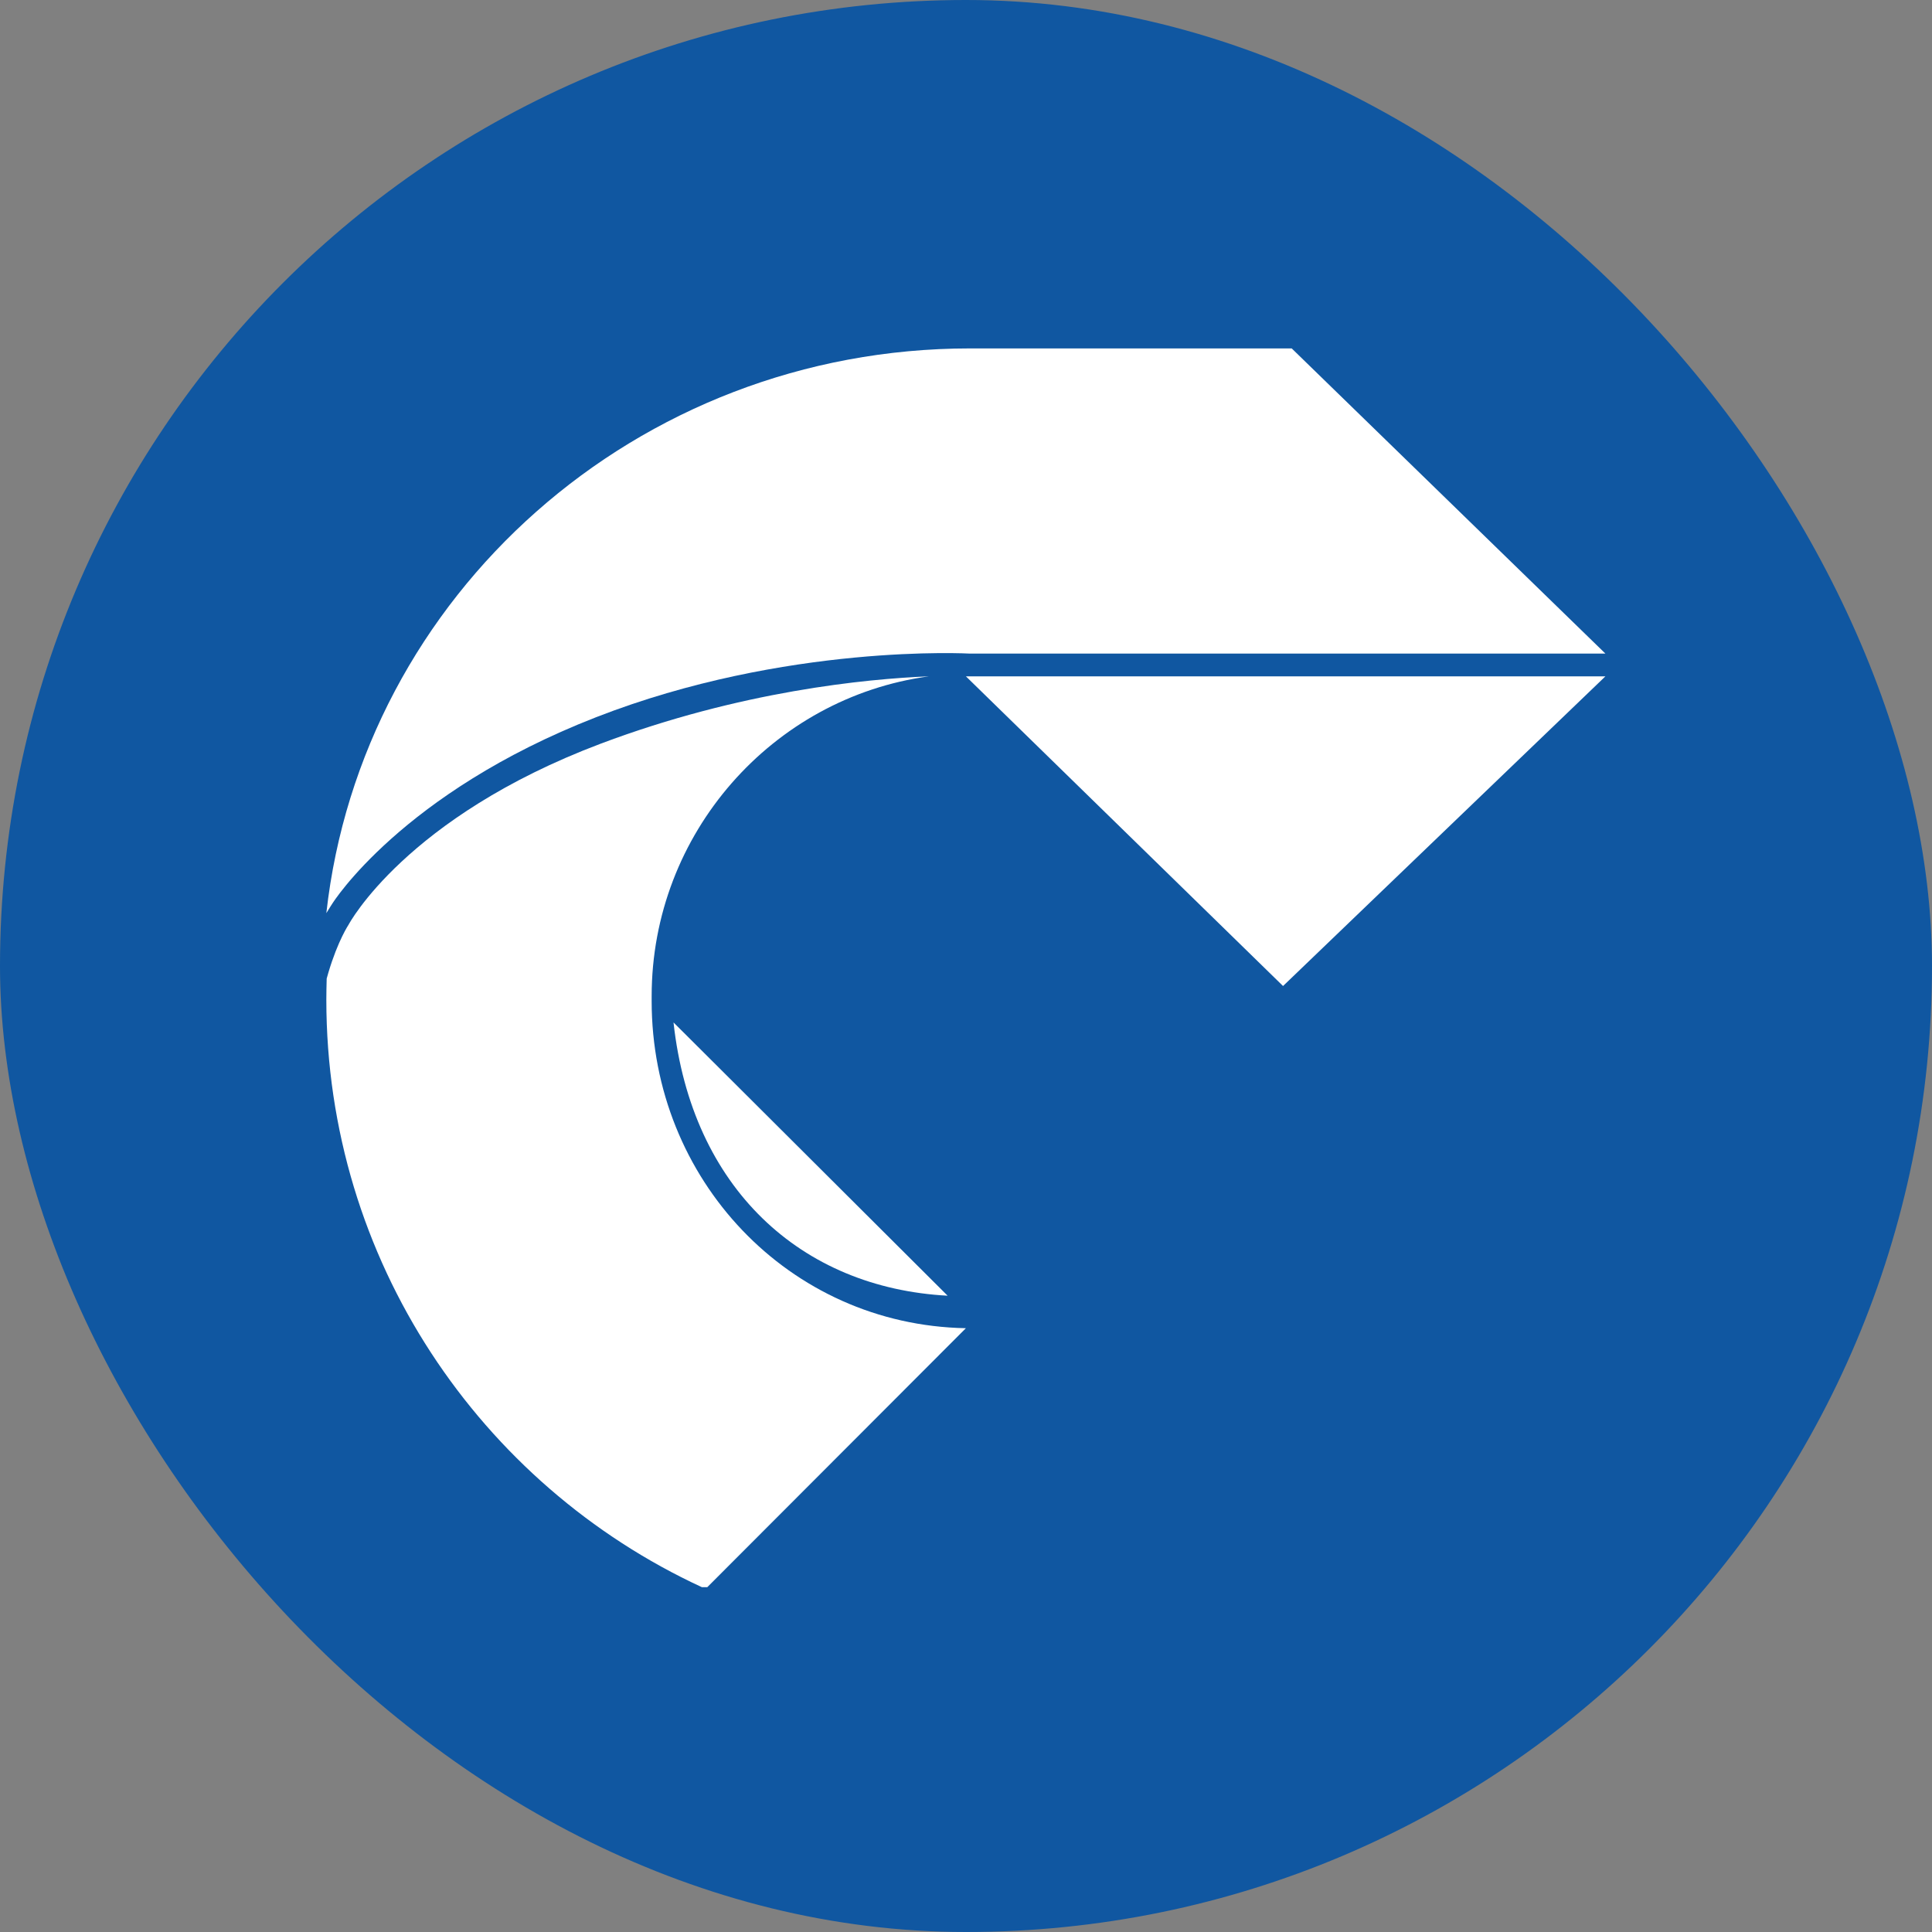
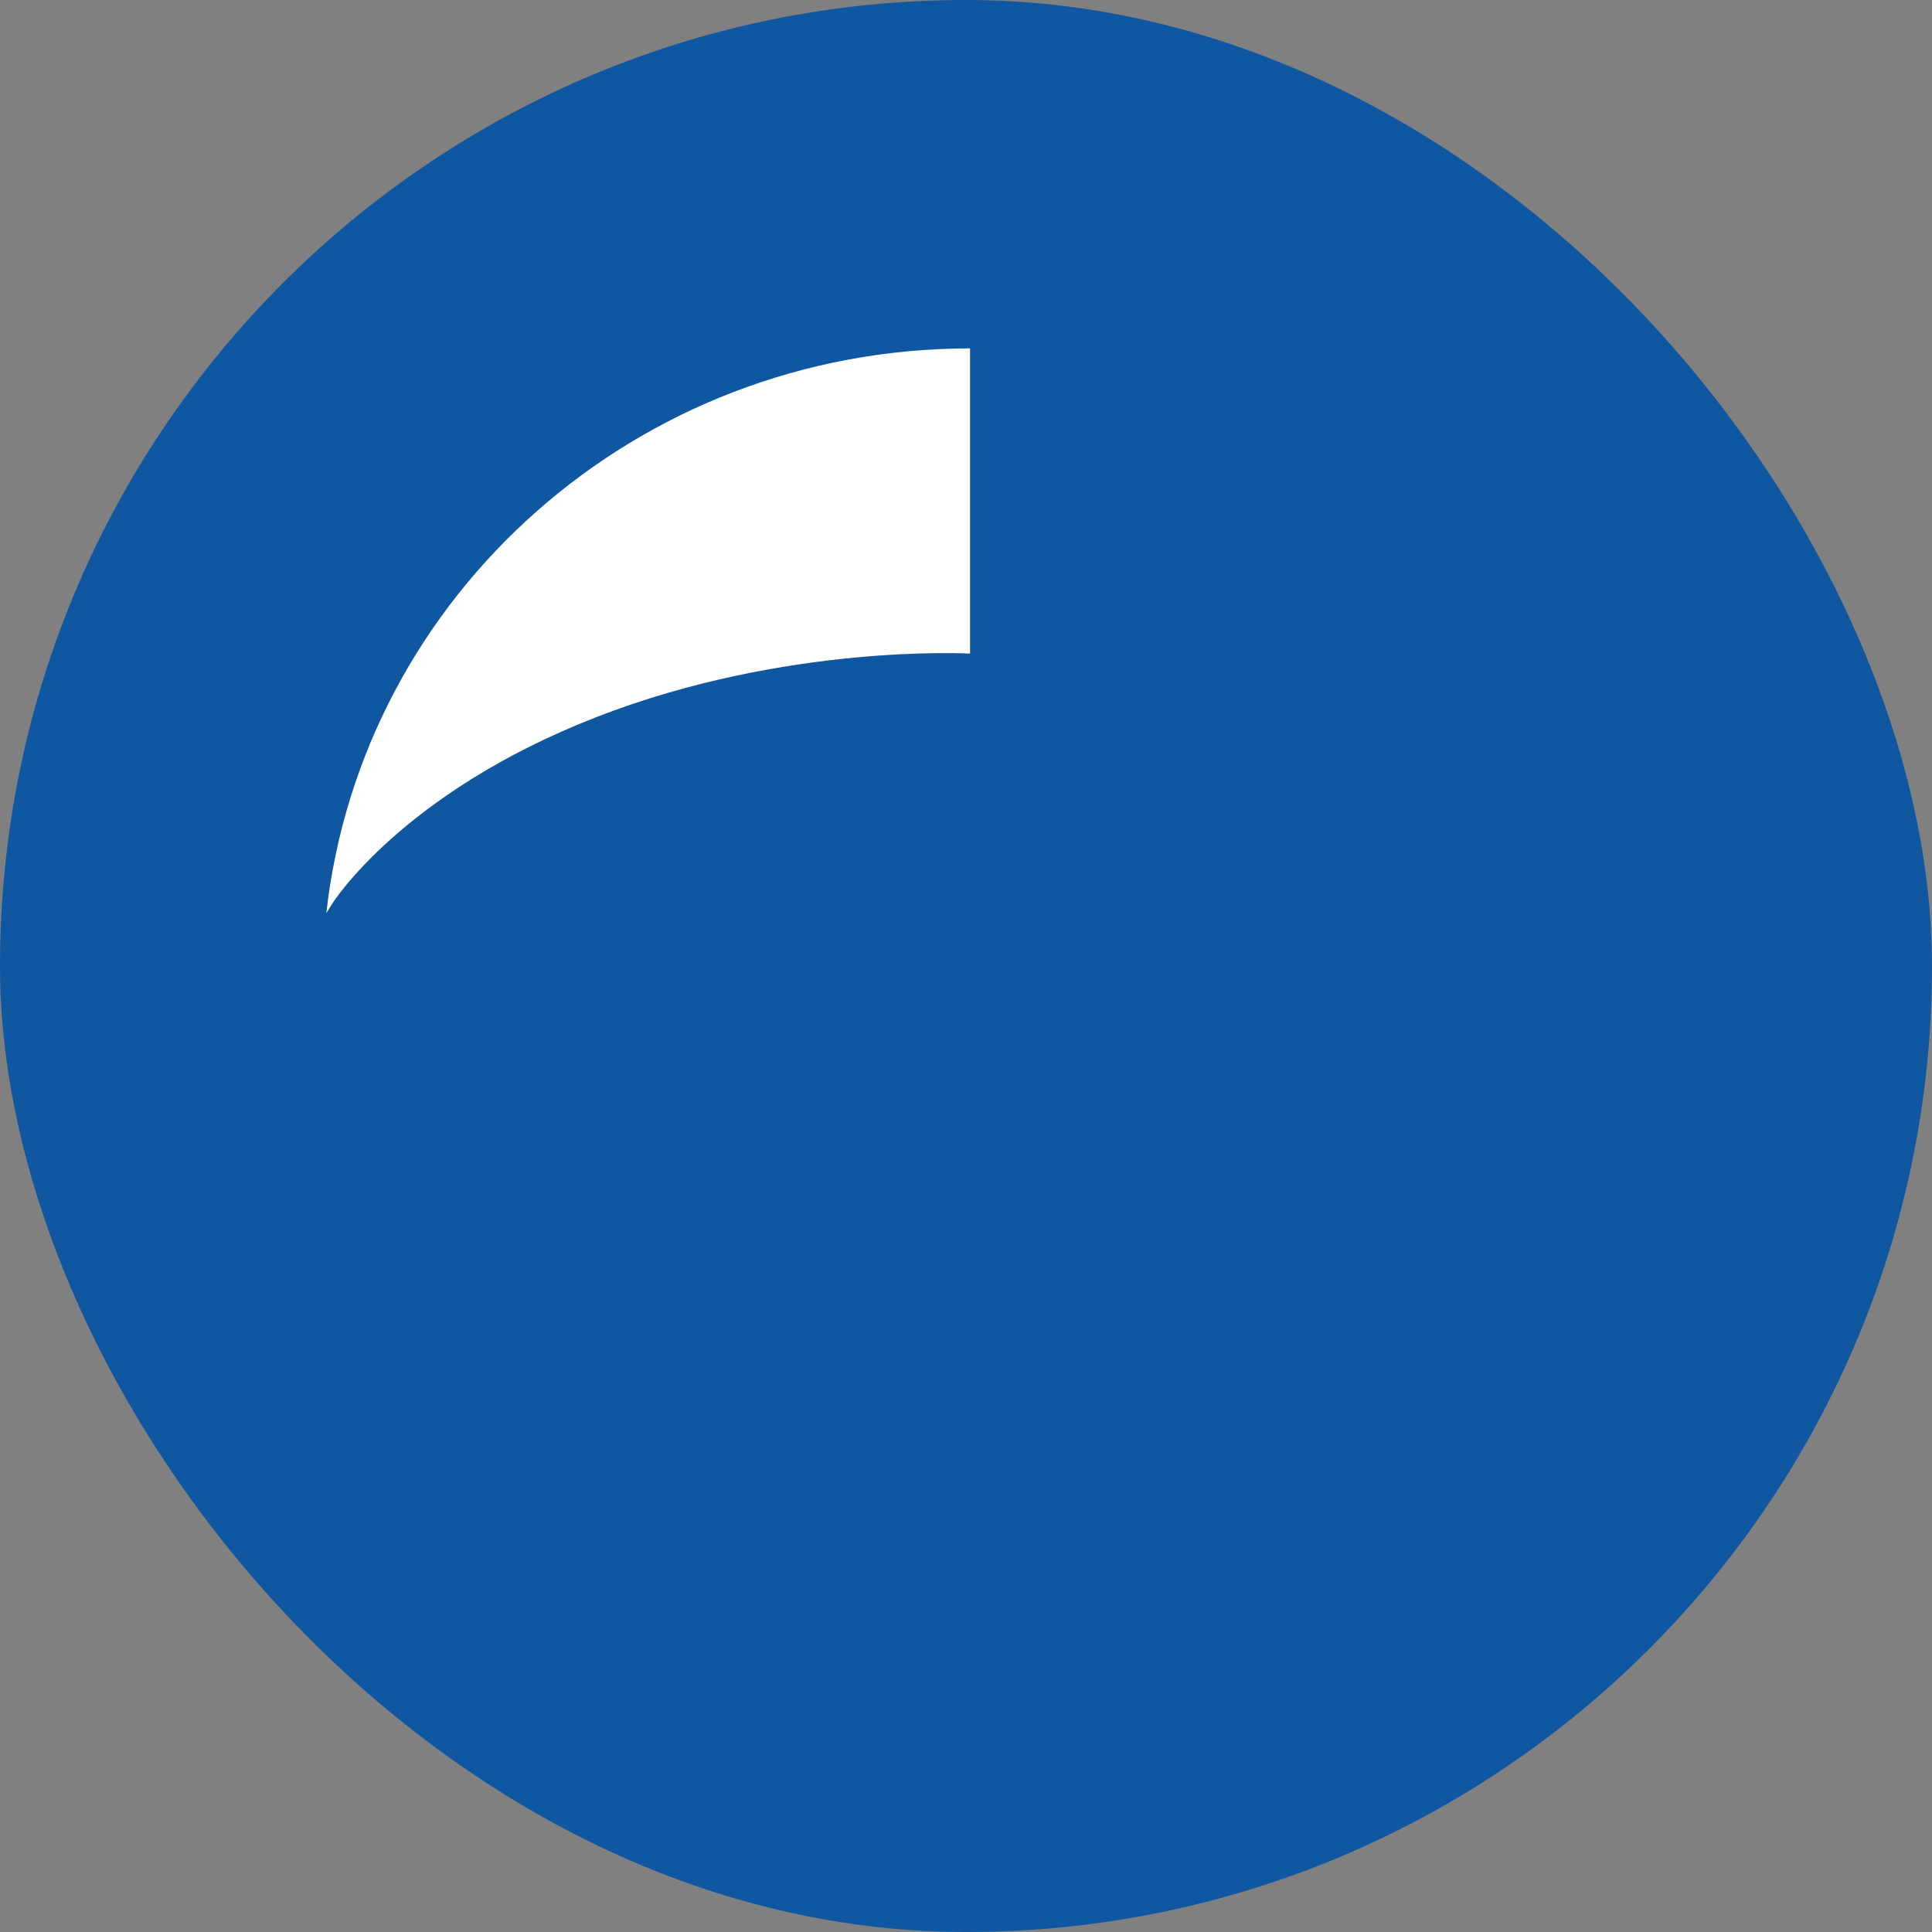
<svg xmlns="http://www.w3.org/2000/svg" version="1.1" width="1000" height="1000">
  <rect width="100%" height="100%" fill="#808080" stroke="none" />
  <g clip-path="url(#SvgjsClipPath1578)">
    <rect width="1000" height="1000" fill="#1057a1" />
    <g transform="matrix(11.475,0,0,11.475,150,161.475)">
      <svg version="1.1" width="61" height="59">
        <svg width="61" height="59" viewBox="0 0 61 59" fill="none">
-           <path d="M14.031 19.47C5.217 22.795 2.654 27.633 2.654 27.633C2.654 27.633 2.171 28.351 1.742 29.794L1.664 30.068C1.656 30.387 1.648 30.7 1.648 31.02C1.648 42.772 8.591 52.901 18.589 57.521H18.831L30.496 45.839C22.501 45.691 16.322 39.12 16.322 31.082C16.322 31.012 16.322 30.934 16.322 30.864C16.322 23.528 21.768 17.394 28.828 16.435C25.984 16.552 20.335 17.098 14.031 19.47Z" fill="white" />
-           <path d="M29.672 44.373L19.348 34.08L17.308 32.047C18.129 39.527 23.065 44.021 29.672 44.373Z" fill="white" />
-           <path d="M30.559 16.435C30.559 16.435 30.535 16.435 30.496 16.435L44.802 30.404L59.343 16.435H30.559Z" fill="white" />
-           <path d="M30.684 1.644C15.626 1.644 3.244 12.792 1.648 27.117C1.805 26.857 1.922 26.681 1.922 26.681C1.922 26.681 5.028 21.704 13.812 18.281C22.392 14.935 30.684 15.41 30.684 15.41H59.343L45.193 1.644H30.684Z" fill="white" />
+           <path d="M30.684 1.644C15.626 1.644 3.244 12.792 1.648 27.117C1.805 26.857 1.922 26.681 1.922 26.681C1.922 26.681 5.028 21.704 13.812 18.281C22.392 14.935 30.684 15.41 30.684 15.41H59.343H30.684Z" fill="white" />
        </svg>
      </svg>
    </g>
  </g>
  <defs>
    <clipPath id="SvgjsClipPath1578">
      <rect width="1000" height="1000" x="0" y="0" rx="500" ry="500" />
    </clipPath>
  </defs>
</svg>